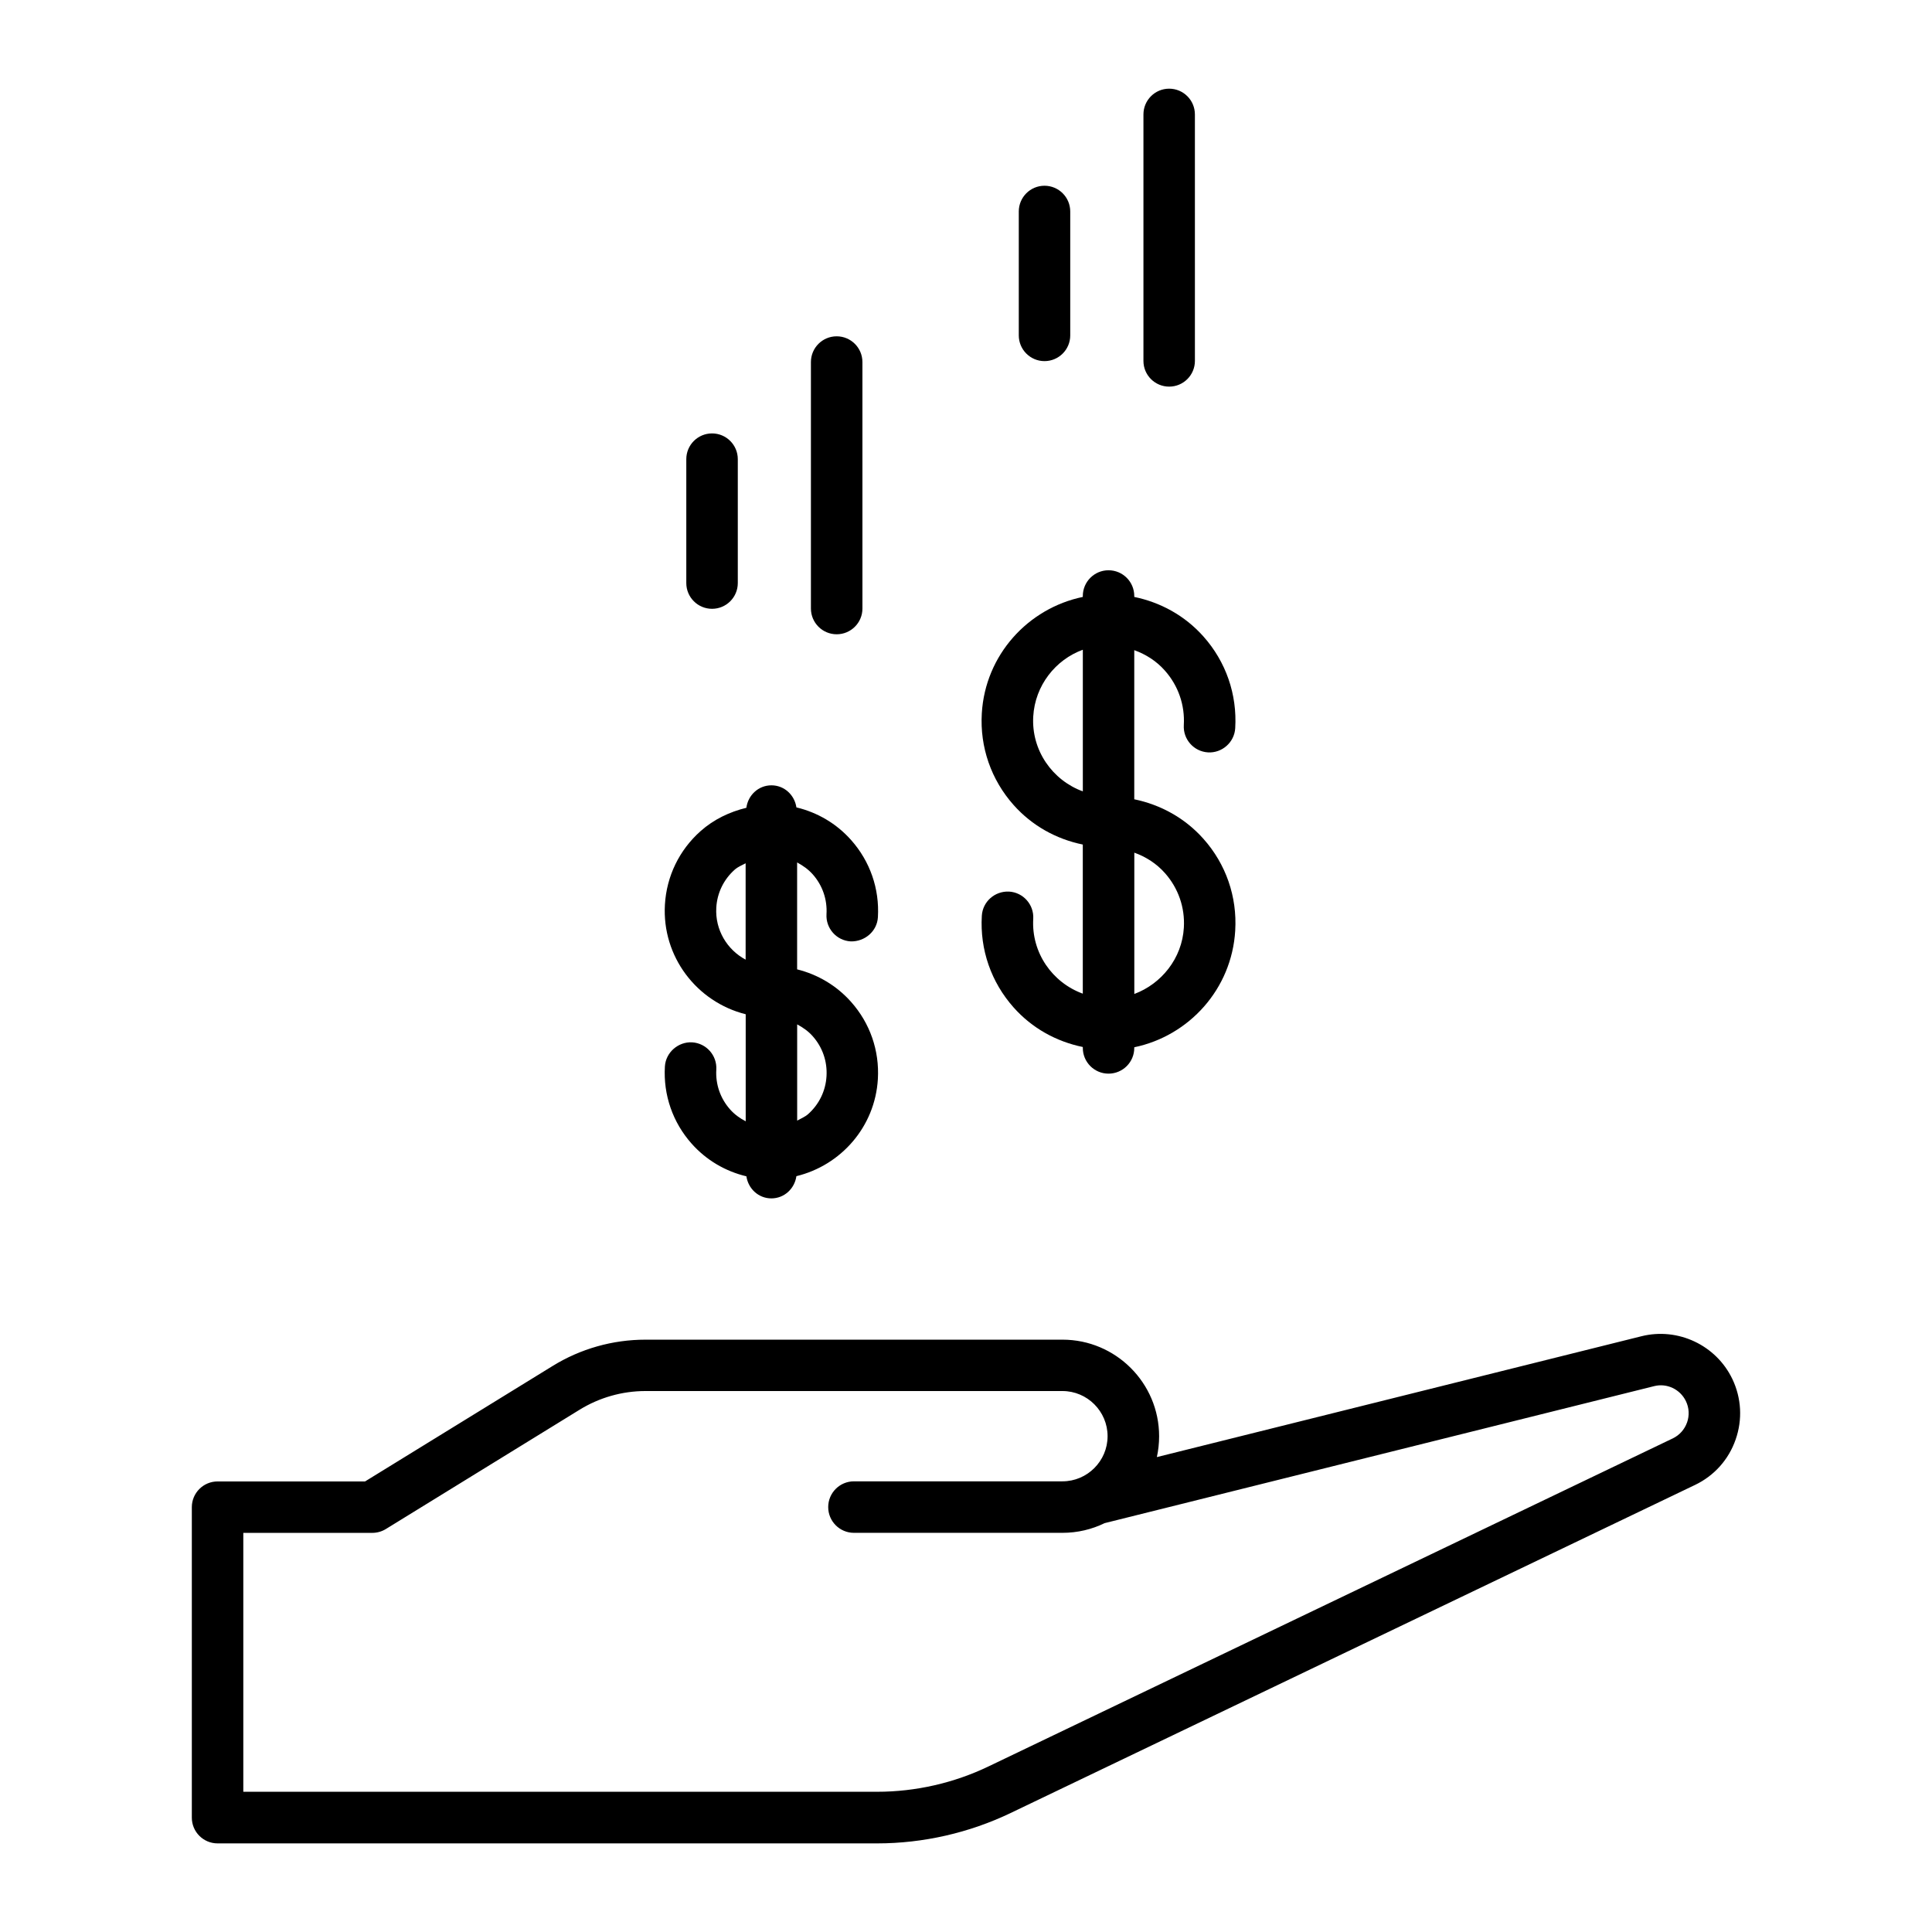
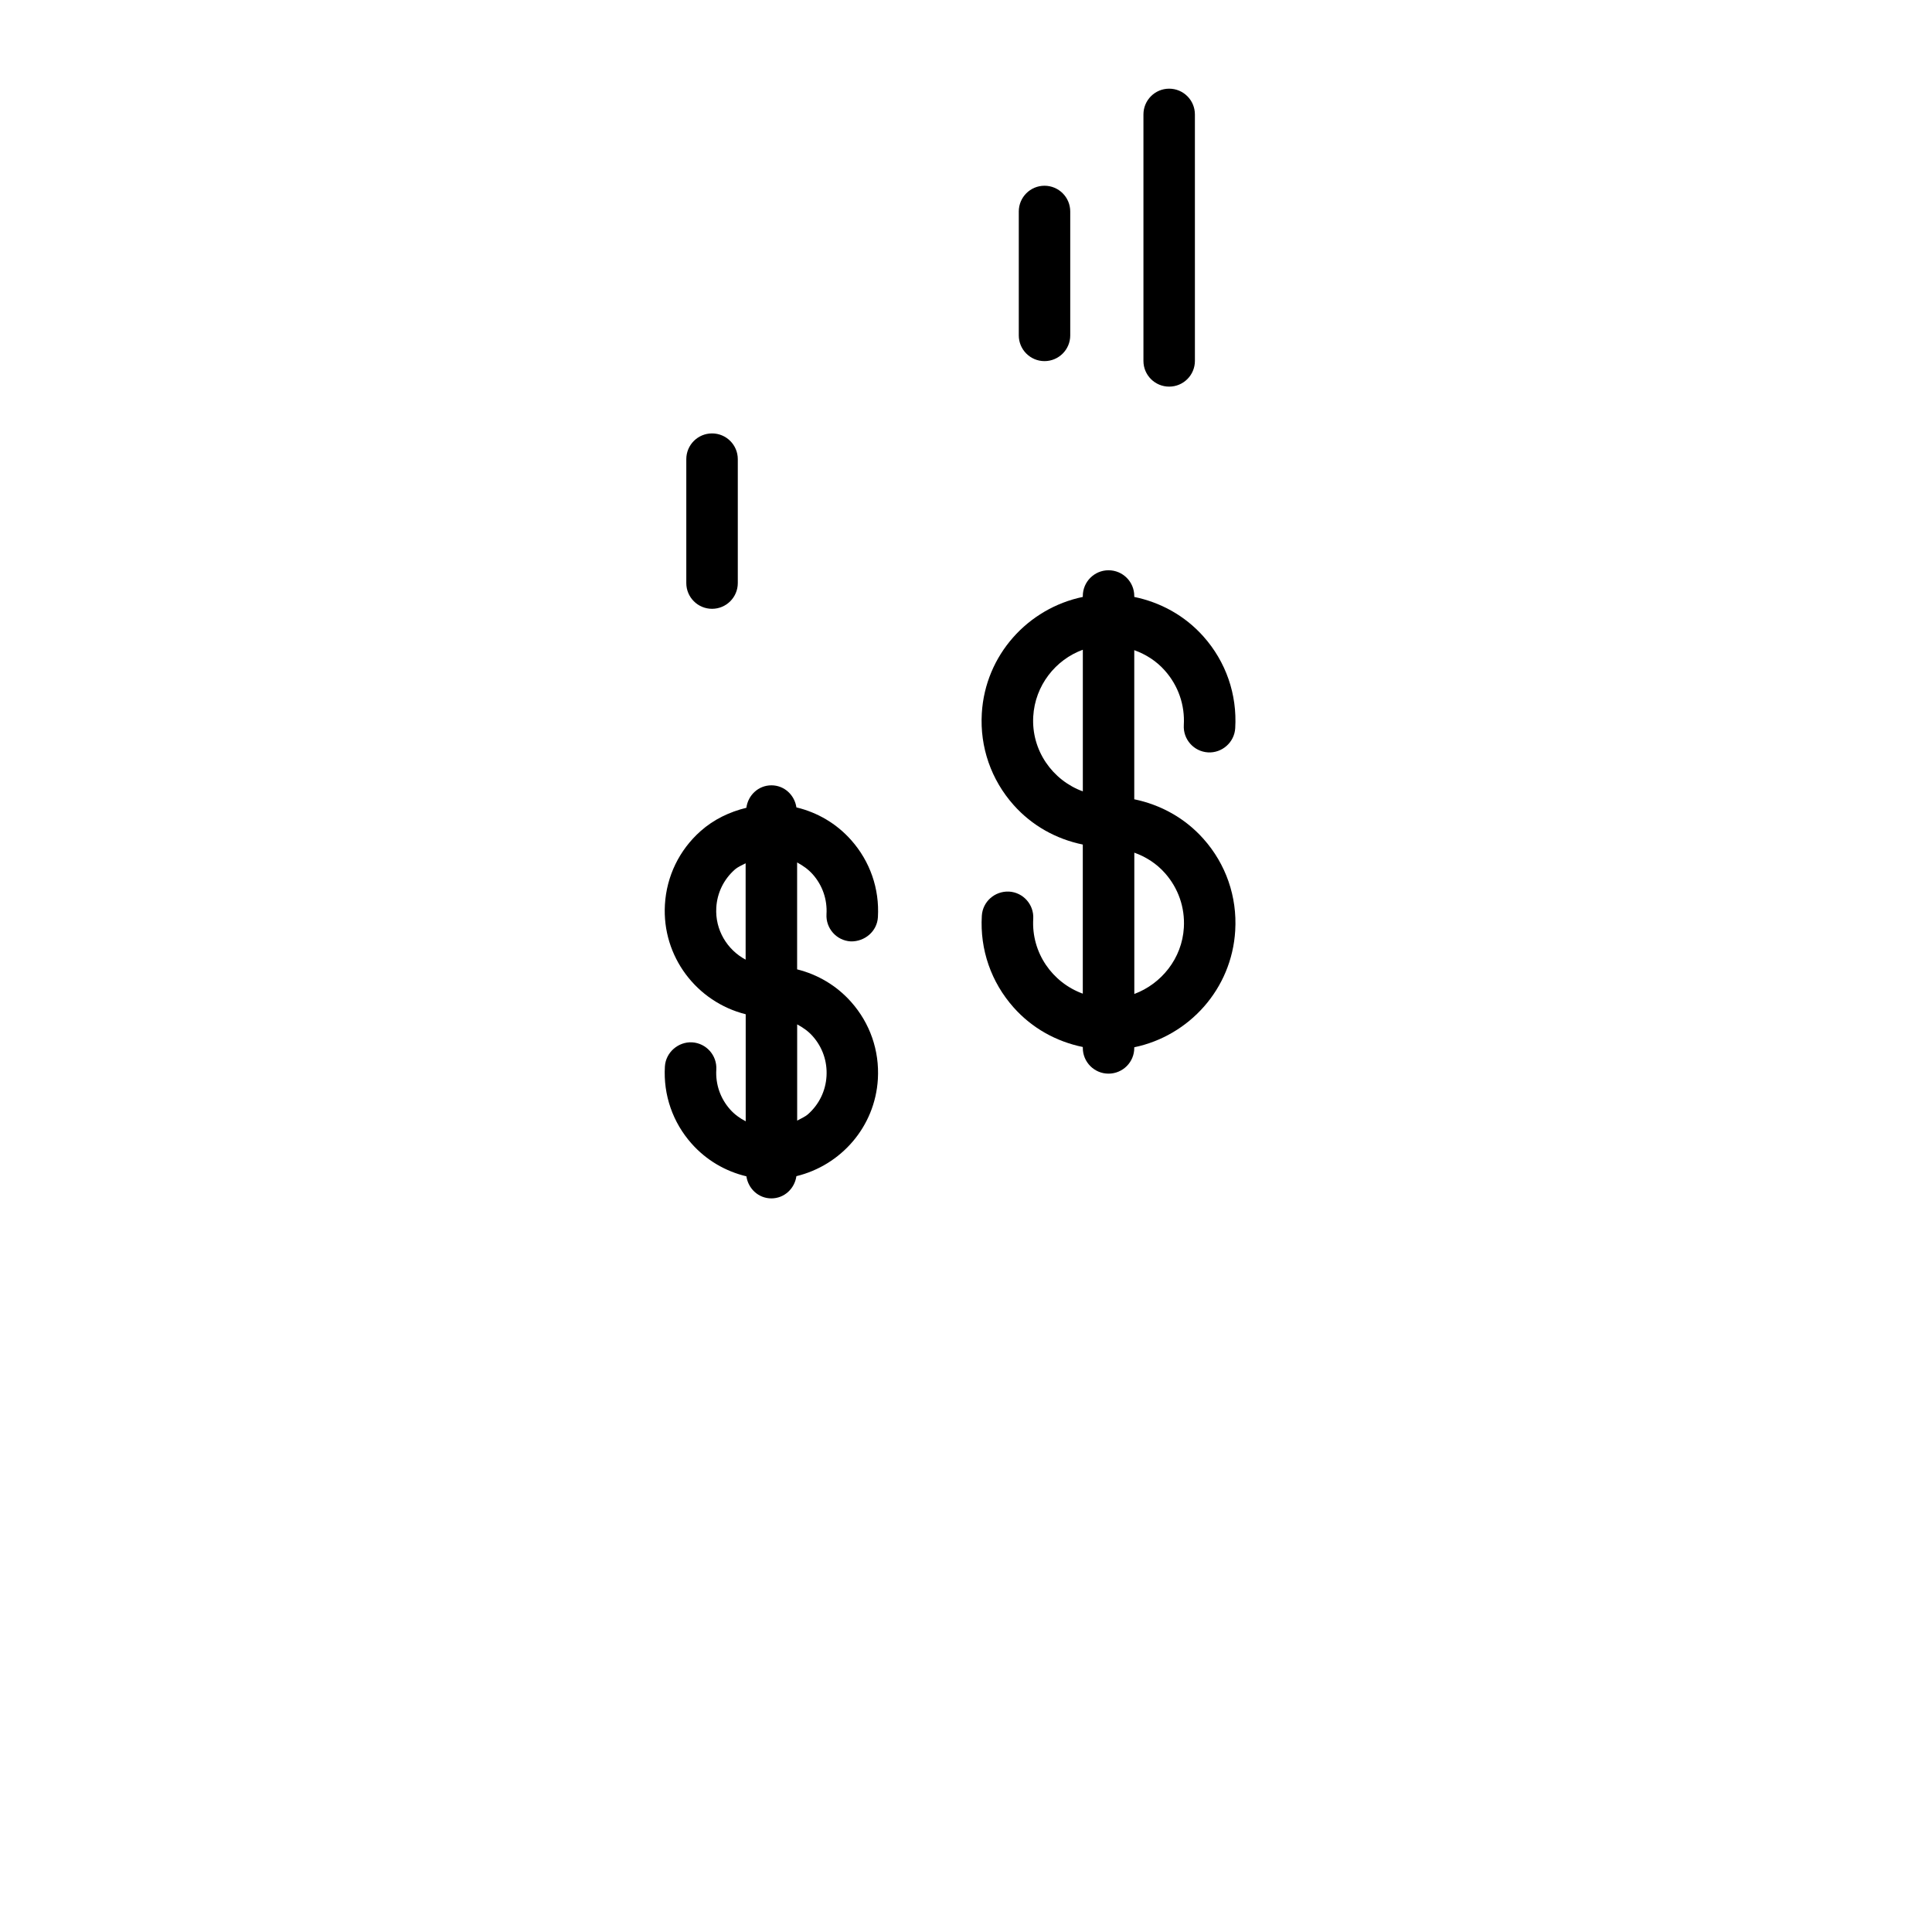
<svg xmlns="http://www.w3.org/2000/svg" fill="#000000" width="800px" height="800px" version="1.1" viewBox="144 144 512 512">
  <g>
-     <path d="m579.03 498.11-128.45 32.035c0.387-1.773 0.598-3.641 0.598-5.519 0-14.117-11.492-25.602-25.602-25.602h-110.5c-8.711 0-17.234 2.402-24.656 6.992l-49.688 30.586-39.074-0.004c-3.769 0-6.824 3.055-6.824 6.824v82.27c0 3.769 3.055 6.824 6.824 6.824h174.81c12.176 0 24.414-2.793 35.383-8.062l181.36-86.938c5.059-2.426 8.891-6.688 10.738-11.996 1.867-5.301 1.555-11.012-0.859-16.07-4.309-8.988-14.426-13.734-24.059-11.34zm12.059 22.848c-0.66 1.867-1.996 3.359-3.758 4.219l-181.39 86.953c-9.133 4.387-19.324 6.707-29.473 6.707h-167.99v-68.613h34.188c1.258 0 2.5-0.348 3.578-1.008l51.336-31.613c5.258-3.242 11.316-4.965 17.496-4.965h110.48c6.582 0 11.965 5.375 11.965 11.965s-5.383 11.965-11.965 11.965h-55.25c-3.769 0-6.824 3.055-6.824 6.824s3.055 6.824 6.824 6.824h55.25c4 0 7.809-0.922 11.18-2.57l145.59-36.297c3.402-0.883 6.949 0.82 8.461 3.977 0.852 1.773 0.953 3.777 0.305 5.633z" />
    <path d="m417.82 387.49c0.219-3.746-2.644-6.992-6.414-7.211-3.777-0.168-6.992 2.656-7.211 6.414-0.535 8.965 2.477 17.613 8.438 24.309 4.871 5.469 11.273 9.016 18.324 10.465v0.25c0 3.758 3.055 6.812 6.812 6.812 3.769 0 6.824-3.055 6.824-6.812v-0.18c14.535-3.023 25.852-15.441 26.754-30.934 0.535-8.965-2.457-17.621-8.438-24.32-4.871-5.469-11.273-9.004-18.316-10.465v-39.516c3.074 1.102 5.887 2.887 8.113 5.414 3.547 3.988 5.332 9.133 5.016 14.453-0.219 3.758 2.644 6.992 6.414 7.223 3.715 0.211 6.992-2.656 7.211-6.414 0.535-8.965-2.457-17.613-8.438-24.32-4.871-5.469-11.273-9.004-18.316-10.465v-0.242c0-3.769-3.055-6.824-6.824-6.824-3.758 0-6.812 3.055-6.812 6.824v0.242c-14.504 3.012-25.852 15.367-26.766 30.848-0.535 8.965 2.477 17.613 8.438 24.309 4.871 5.469 11.273 9.016 18.324 10.465v39.516c-8.051-2.922-13.656-10.824-13.133-19.84zm34.898-12.113c3.547 3.988 5.332 9.133 5.016 14.453-0.473 8.156-5.953 14.906-13.129 17.582v-37.449c3.078 1.109 5.891 2.894 8.113 5.414zm-34.898-41.512c0.473-8.199 5.898-15.039 13.141-17.676v37.535c-8.059-2.949-13.664-10.855-13.141-19.859z" />
    <path d="m337.5 438.03c-2.602-2.918-3.906-6.676-3.672-10.578 0.219-3.758-2.644-6.992-6.414-7.223-3.641-0.199-6.992 2.644-7.211 6.414-0.441 7.535 2.078 14.801 7.094 20.445 3.894 4.375 8.934 7.316 14.504 8.648 0.492 3.285 3.203 5.848 6.621 5.848 3.434 0 6.16-2.582 6.633-5.887 11.766-2.856 20.844-13.047 21.59-25.734 0.441-7.547-2.078-14.801-7.094-20.445-3.84-4.324-8.816-7.262-14.305-8.629v-28.328c1.512 0.809 2.938 1.805 4.113 3.117 2.602 2.918 3.906 6.688 3.672 10.59-0.219 3.746 2.644 6.992 6.414 7.211 3.695 0.094 6.992-2.644 7.211-6.414 0.441-7.535-2.078-14.789-7.094-20.438-3.883-4.375-8.934-7.328-14.504-8.66-0.492-3.285-3.203-5.848-6.621-5.848-3.465 0-6.203 2.625-6.644 5.953-4.441 1.082-8.629 3.066-12.145 6.191-5.648 5.027-8.996 11.945-9.438 19.469-0.809 13.77 8.438 25.809 21.41 29.055v28.371c-1.531-0.801-2.945-1.809-4.121-3.129zm21.863-19.441c2.602 2.918 3.906 6.688 3.672 10.59-0.219 3.906-1.961 7.484-4.879 10.078-0.859 0.754-1.91 1.164-2.898 1.711v-25.496c1.512 0.809 2.938 1.797 4.106 3.117zm-25.539-34.039c0.219-3.906 1.961-7.484 4.879-10.078 0.859-0.766 1.91-1.164 2.898-1.691v25.535c-4.891-2.606-8.121-7.875-7.777-13.766z" />
    <path d="m453.84 246.46c3.769 0 6.824-3.055 6.824-6.824l-0.004-65.312c0-3.769-3.055-6.824-6.824-6.824-3.758 0-6.812 3.055-6.812 6.824v65.316c-0.008 3.769 3.047 6.82 6.816 6.82z" />
    <path d="m420.8 239.7c3.769 0 6.824-3.055 6.824-6.812v-32.84c0-3.769-3.055-6.824-6.824-6.824-3.758 0-6.812 3.055-6.812 6.824v32.832c0 3.766 3.055 6.82 6.812 6.82z" />
-     <path d="m365.73 312.09c3.769 0 6.824-3.055 6.824-6.824l-0.004-65.316c0-3.769-3.055-6.824-6.824-6.824-3.769 0-6.824 3.055-6.824 6.824v65.316c0.004 3.769 3.059 6.824 6.828 6.824z" />
    <path d="m332.7 305.34c3.769 0 6.824-3.055 6.824-6.824v-32.832c0-3.769-3.055-6.824-6.824-6.824s-6.824 3.055-6.824 6.824v32.832c0 3.769 3.055 6.824 6.824 6.824z" />
  </g>
</svg>